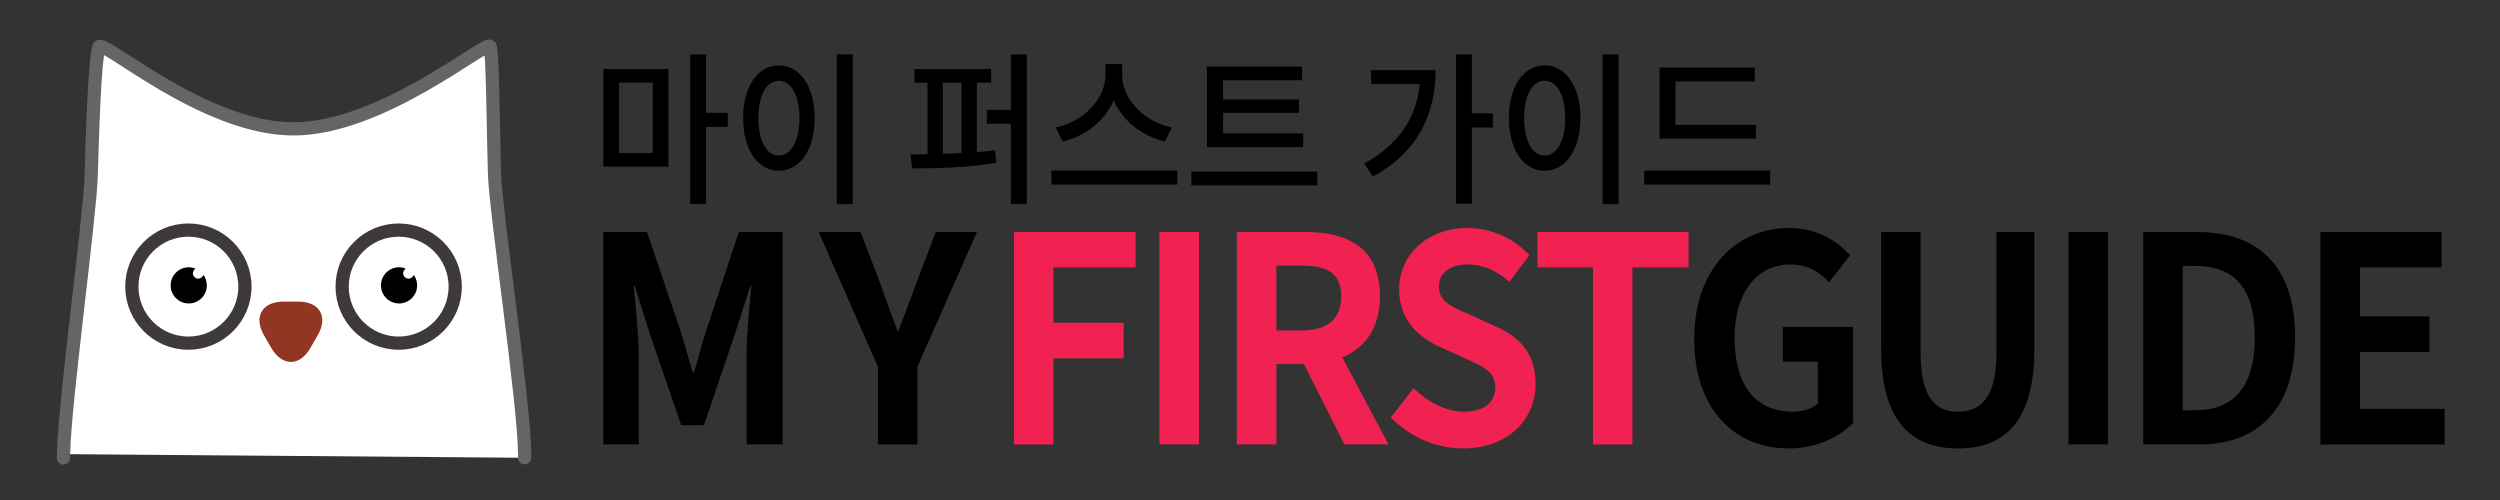
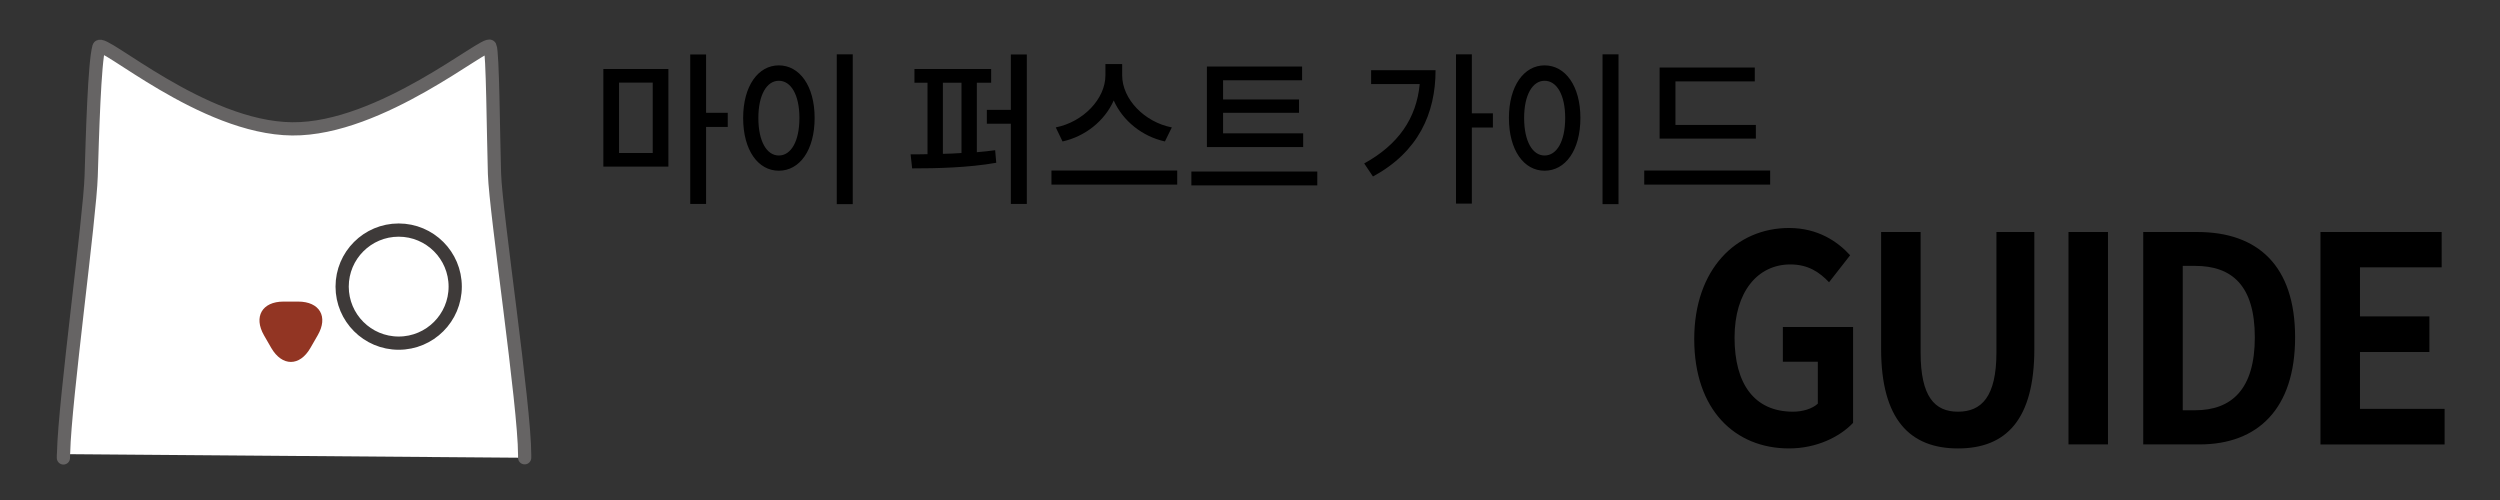
<svg xmlns="http://www.w3.org/2000/svg" viewBox="0 0 945 189" style="enable-background:new 0 0 945 189" xml:space="preserve">
  <rect x="0" y="0" width="945" height="189" fill="#333333" stroke="none" />
  <style>.st0{display:none}.st2{fill:none;stroke:#3e3a39;stroke-width:5;stroke-linecap:round;stroke-linejoin:round;stroke-miterlimit:10}.st2,.st3{display:inline}.st4{fill:#923523}.st7{fill:none;stroke:#3e3a39;stroke-width:5;stroke-linecap:round;stroke-linejoin:round;stroke-miterlimit:10}.st10{font-family:'NotoSansCJKkr-Bold-KSCpc-EUC-H'}.st11{font-size:108.5px}.st13{fill:#f12152}</style>
  <g id="레이어_1">
    <g id="레이어_1_사본">
      <path d="M23.97 173.1c0-.72 0-1.43.07-2.09.45-19.54 9.96-89.13 10.42-104.38.46-15.25 1.24-43.01 2.93-48.87 1.04-3.58 39.16 30.62 73.04 30.95 33.56.33 73.43-33.62 74.8-31.15 1.04 1.89 1.24 33.43 1.69 48.15.46 14.73 11.4 87.51 11.4 106.21v1.11l-174.3-1.37" style="fill:#fff" />
      <path d="M23.97 173.1c0-.72 0-1.43.07-2.09.45-19.54 9.96-89.13 10.42-104.38.46-15.25 1.24-43.01 2.93-48.87 1.04-3.58 39.16 30.62 73.04 30.95 33.56.33 73.43-33.62 74.8-31.15 1.04 1.89 1.24 33.43 1.69 48.15.46 14.73 11.4 87.51 11.4 106.21v1.11" style="fill:none;stroke:#666464;stroke-width:5;stroke-linecap:round;stroke-linejoin:round;stroke-miterlimit:10" />
-       <circle class="st7" cx="71.21" cy="108.34" r="21.37" />
-       <path d="M76.88 103.9c-.26.85-1.04 1.43-1.95 1.43-1.11 0-2.02-.91-2.02-2.02 0-.72.39-1.37.98-1.76-.78-.33-1.63-.52-2.54-.52-3.78 0-6.84 3.06-6.84 6.84s3.06 6.84 6.84 6.84 6.84-3.06 6.84-6.84c-.01-1.42-.47-2.86-1.31-3.97z" />
      <circle class="st7" cx="150.7" cy="108.34" r="21.37" />
-       <path d="M156.37 103.9c-.26.85-1.04 1.43-1.95 1.43-1.11 0-2.02-.91-2.02-2.02 0-.72.39-1.37.98-1.76-.78-.33-1.63-.52-2.54-.52-3.78 0-6.84 3.06-6.84 6.84s3.06 6.84 6.84 6.84 6.84-3.06 6.84-6.84c-.01-1.42-.46-2.86-1.31-3.97z" />
      <path class="st4" d="M112.71 114c8.14 0 11.47 5.73 7.36 12.77l-2.74 4.76c-4.04 7.04-10.69 7.04-14.79 0l-2.74-4.76c-4.04-7.04-.72-12.77 7.36-12.77h5.55z" />
    </g>
  </g>
  <g id="Layer_4">
    <path d="M228.07 26.09h24.58v36.88h-24.58V26.09zM234 57.84h12.73V31.22H234v26.62zm41.09-9.87h-8.19v29.12h-5.99v-56.5h5.99v22.06h8.19v5.32zM307.93 44.59c0 12.25-5.7 19.94-13.54 19.94-7.79 0-13.48-7.69-13.48-19.94 0-12.12 5.7-19.88 13.48-19.88 7.84.01 13.54 7.76 13.54 19.88zm-21.27 0c0 8.88 3.2 14.19 7.73 14.19 4.59 0 7.79-5.31 7.79-14.19 0-8.75-3.2-14.06-7.79-14.06-4.54 0-7.73 5.31-7.73 14.06zm35.68-24.06v56.62h-6.04V20.53h6.04zM369.25 57.53c2.33-.19 4.71-.44 6.92-.75l.41 4.75c-10.64 1.88-22.67 2.12-31.79 2.12l-.58-5.31c1.98 0 4.18 0 6.39-.06v-27h-4.94v-5.19h29v5.19h-5.41v26.25zm-12.84.62c2.27-.06 4.71-.12 7.03-.31V31.28h-7.03v26.87zm31.73-37.56v56.5h-6.04V46.78h-9.07v-5.25h9.07V20.59h6.04zM444.99 64.47v5.31h-47.54v-5.31h47.54zm-4.65-11c-8.54-1.88-15.92-7.75-19.35-15.5-3.43 7.75-10.81 13.62-19.35 15.5l-2.56-5.31c10.35-2.06 18.77-10.75 18.77-19.69v-4.25h6.33v4.25c0 9 8.43 17.69 18.77 19.69l-2.61 5.31zM497.94 64.84v5.25h-47.6v-5.25h47.6zm-5.35-9.25h-36.38V25.15h35.98v5.19h-29.87v7.25h28.71v5.06h-28.71v7.75h30.28v5.19zM542.64 26.53c0 16.38-6.51 30.88-23.66 40.19l-3.31-4.94c12.84-7.06 19.76-17 20.98-30h-18.37v-5.25h24.36zm21.68 21.69h-7.96v28.75h-5.99V20.53h5.99v22.31h7.96v5.38zM597.39 44.59c0 12.25-5.7 19.94-13.54 19.94-7.79 0-13.48-7.69-13.48-19.94 0-12.12 5.7-19.88 13.48-19.88 7.84.01 13.54 7.76 13.54 19.88zm-21.27 0c0 8.88 3.2 14.19 7.73 14.19 4.59 0 7.79-5.31 7.79-14.19 0-8.75-3.2-14.06-7.79-14.06-4.54 0-7.73 5.31-7.73 14.06zm35.68-24.06v56.62h-6.04V20.53h6.04zM669.12 64.47v5.31h-47.6v-5.31h47.6zm-5.41-12.07h-36.38V25.53h35.98v5.25h-29.99v16.44h30.4v5.18z" />
    <g>
-       <path d="M228.02 87.7h16.55l12.71 37.54c1.61 4.99 3.03 10.31 4.54 15.52h.5c1.62-5.21 2.93-10.52 4.54-15.52l12.41-37.54h16.55v80.29H282.2v-33.53c0-7.6 1.11-18.77 1.82-26.37h-.4l-6.05 18.88-11.5 33.75h-8.58l-11.6-33.75-5.95-18.88h-.4c.71 7.6 1.92 18.77 1.92 26.37v33.53h-13.42V87.7zM331.85 138.59l-22.4-50.89h15.84l7.47 19.53c2.12 5.97 4.14 11.61 6.46 17.79h.4c2.32-6.18 4.54-11.83 6.66-17.79l7.47-19.53h15.54l-22.5 50.89V168h-14.93v-29.41z" />
-     </g>
+       </g>
    <g>
-       <path class="st13" d="M383.28 87.7h46.01v13.35h-31.08v20.94h26.54v13.46h-26.54V168h-14.93V87.7zM438.27 87.7h14.93v80.29h-14.93V87.7zM508.2 167.99l-15.34-30.38h-10.39v30.38h-14.93V87.7h26.03c15.64 0 28.05 5.86 28.05 24.3 0 12.04-5.65 19.53-14.23 23.11l17.46 32.88H508.2zm-25.74-43.07h9.69c9.59 0 14.83-4.34 14.83-12.91 0-8.68-5.25-11.61-14.83-11.61h-9.69v24.52zM525.75 157.79l8.58-11.07c5.35 5.32 12.41 8.9 18.97 8.9 7.77 0 11.91-3.58 11.91-9.22 0-5.97-4.54-7.81-11.2-10.85l-9.99-4.56c-7.57-3.36-15.14-9.87-15.14-21.59 0-13.13 10.7-23.22 25.83-23.22 8.68 0 17.36 3.69 23.41 10.31l-7.57 10.09c-4.74-4.23-9.69-6.62-15.84-6.62-6.56 0-10.8 3.15-10.8 8.46 0 5.75 5.35 7.81 11.71 10.52l9.79 4.45c9.08 4.01 15.04 10.2 15.04 21.81 0 13.13-10.19 24.3-27.45 24.3-9.99.01-19.98-4.22-27.25-11.71zM602.14 101.04h-20.99V87.7h57.11v13.35h-21.19V168h-14.93v-66.96z" />
-     </g>
+       </g>
    <g>
      <path d="M640.42 128.17c0-26.48 15.94-41.99 35.82-41.99 10.8 0 18.26 4.99 23.11 10.31l-7.97 10.2c-3.63-3.8-7.87-6.73-14.63-6.73-12.41 0-21.09 10.42-21.09 27.67 0 17.47 7.47 27.99 22.1 27.99 3.63 0 7.27-1.08 9.38-3.04v-15.84h-13.22v-13.13h26.54v36.24c-5.04 5.32-13.82 9.66-24.22 9.66-20.38 0-35.82-14.54-35.82-41.34zM711.06 131.86V87.7h14.93v45.57c0 16.71 5.35 22.35 14.13 22.35 8.88 0 14.53-5.64 14.53-22.35V87.7h14.33v44.16c0 26.69-10.6 37.65-28.86 37.65-18.17 0-29.06-10.96-29.06-37.65zM781.89 87.7h14.93v80.29h-14.93V87.7zM810.14 87.7h20.48c22.81 0 36.93 12.7 36.93 39.82 0 27.02-14.13 40.47-36.12 40.47h-21.29V87.7zm19.58 67.38c13.92 0 22.6-8.03 22.6-27.56 0-19.64-8.68-27.02-22.6-27.02h-4.64v54.58h4.64zM877.14 87.7h45.81v13.35h-30.88v18.55h26.24v13.46h-26.24v21.48h31.99V168h-46.92V87.7z" />
    </g>
  </g>
</svg>